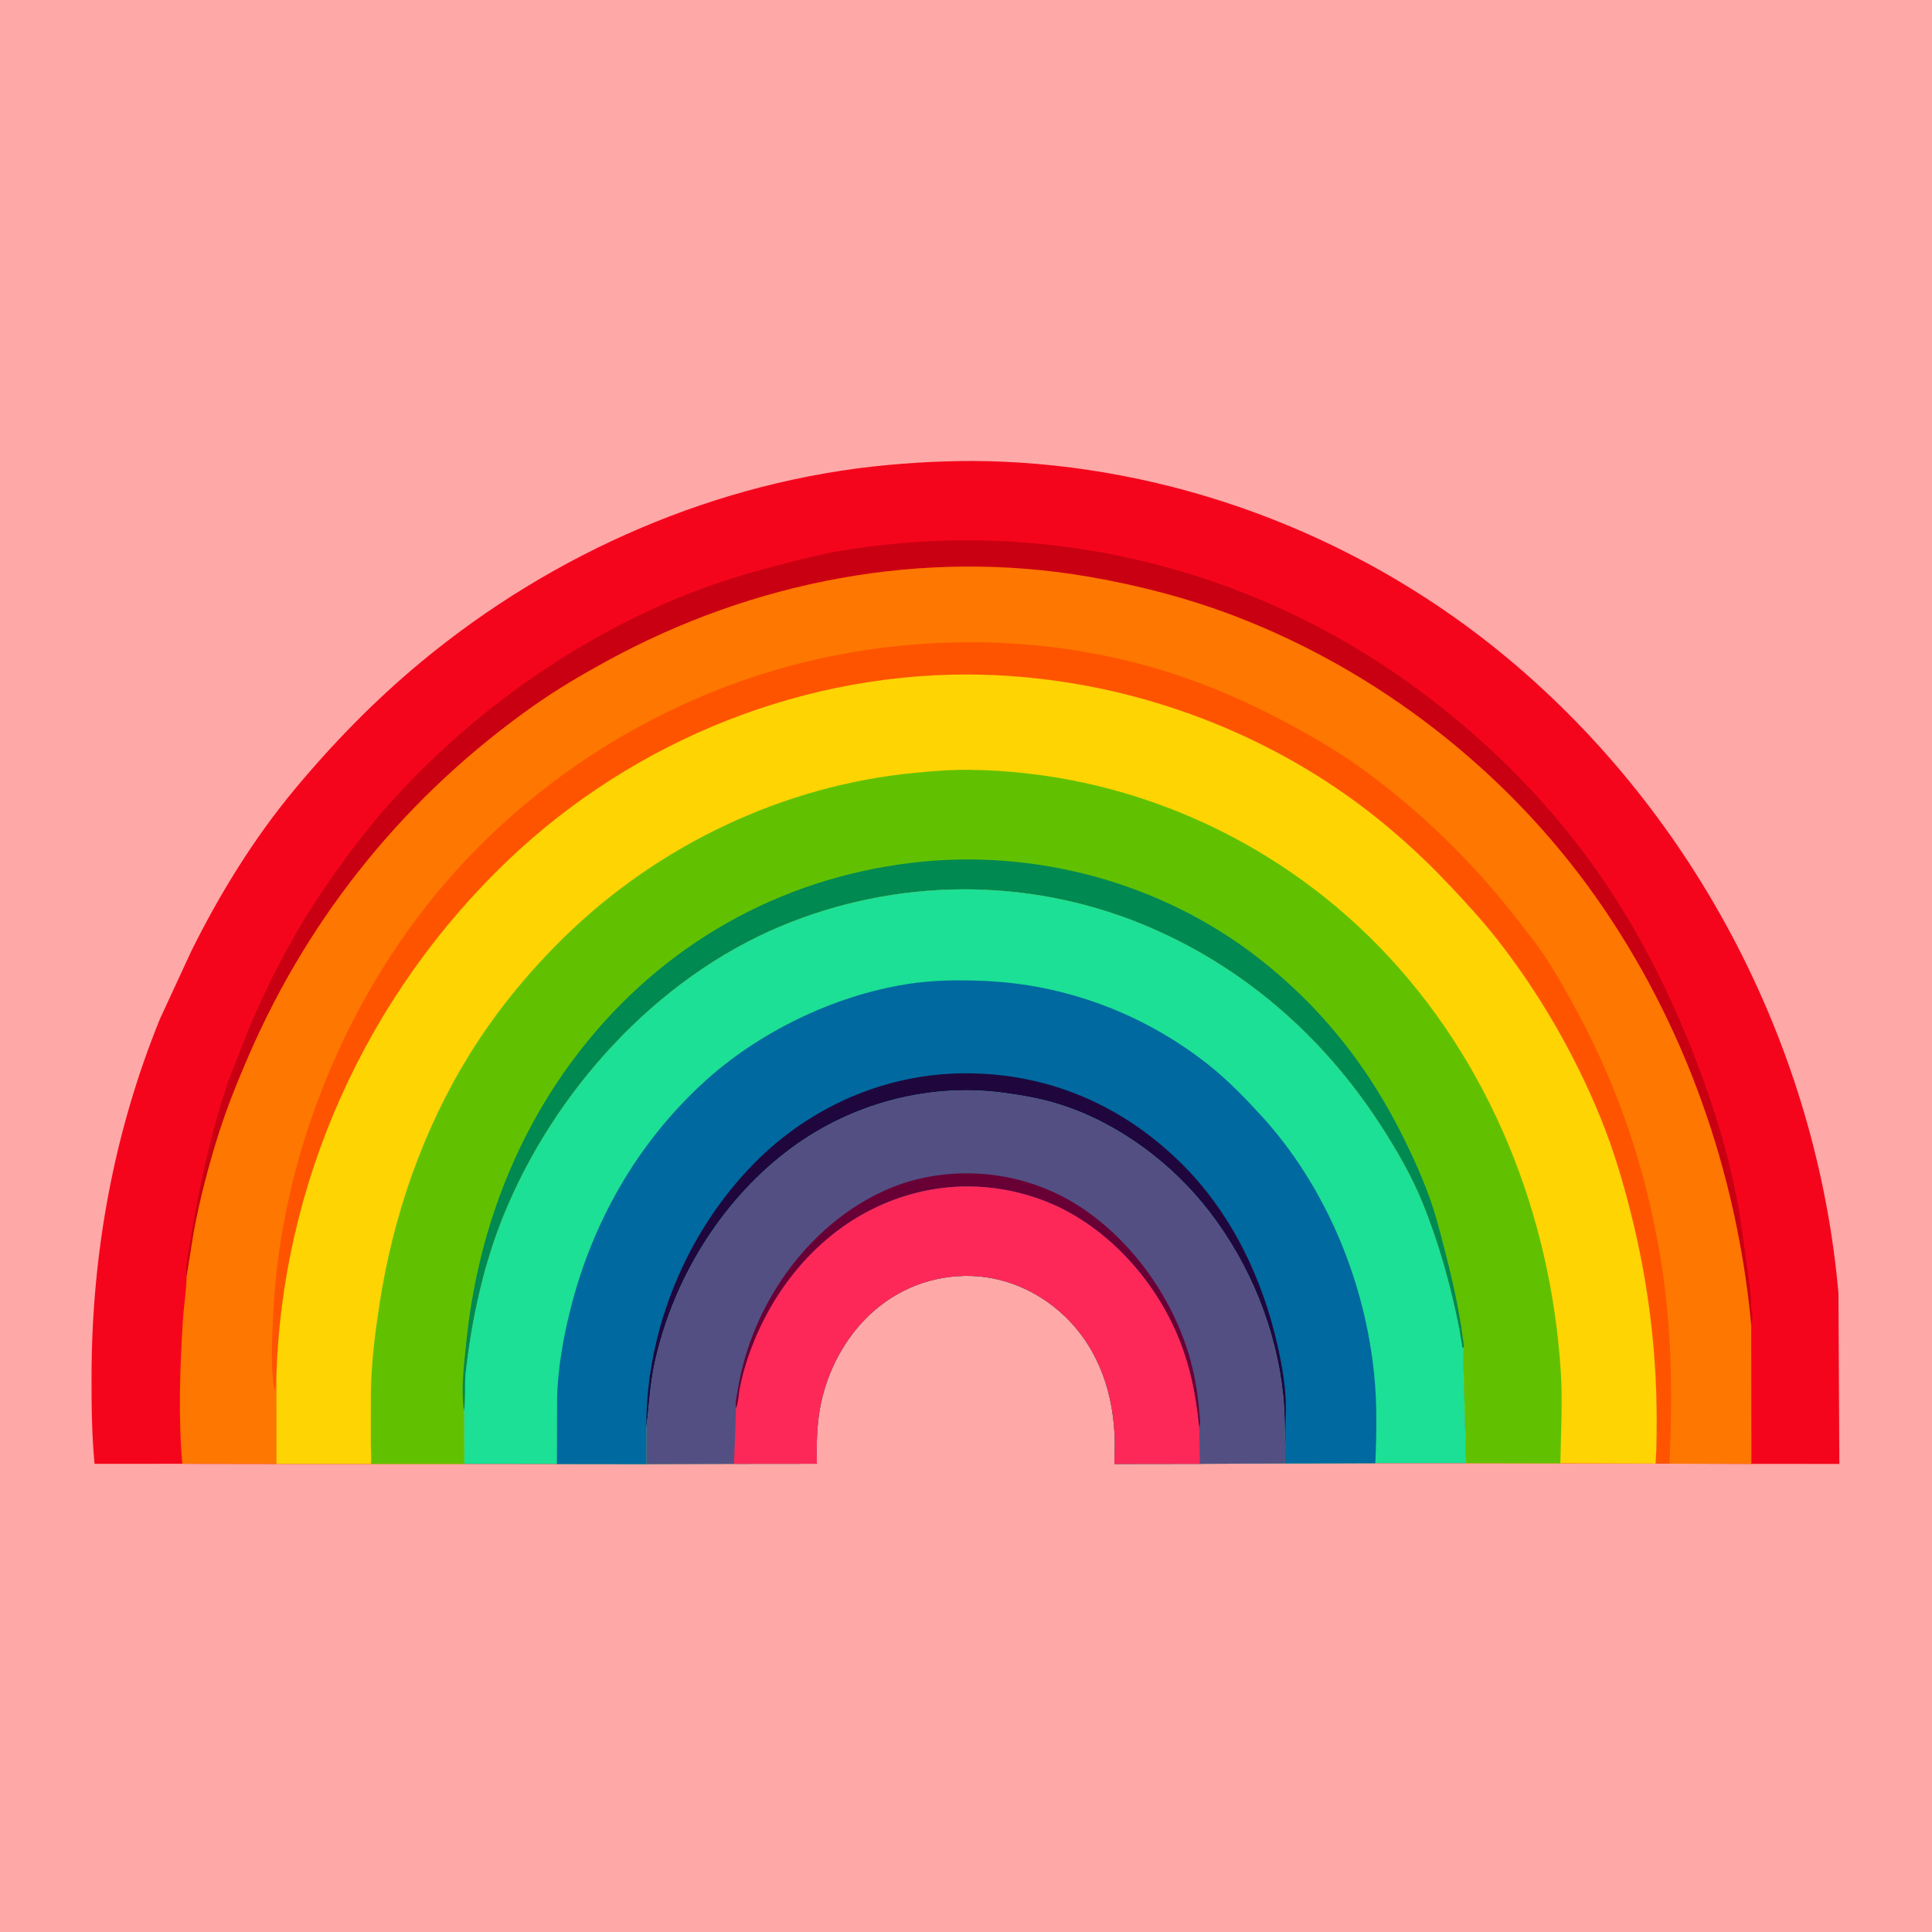
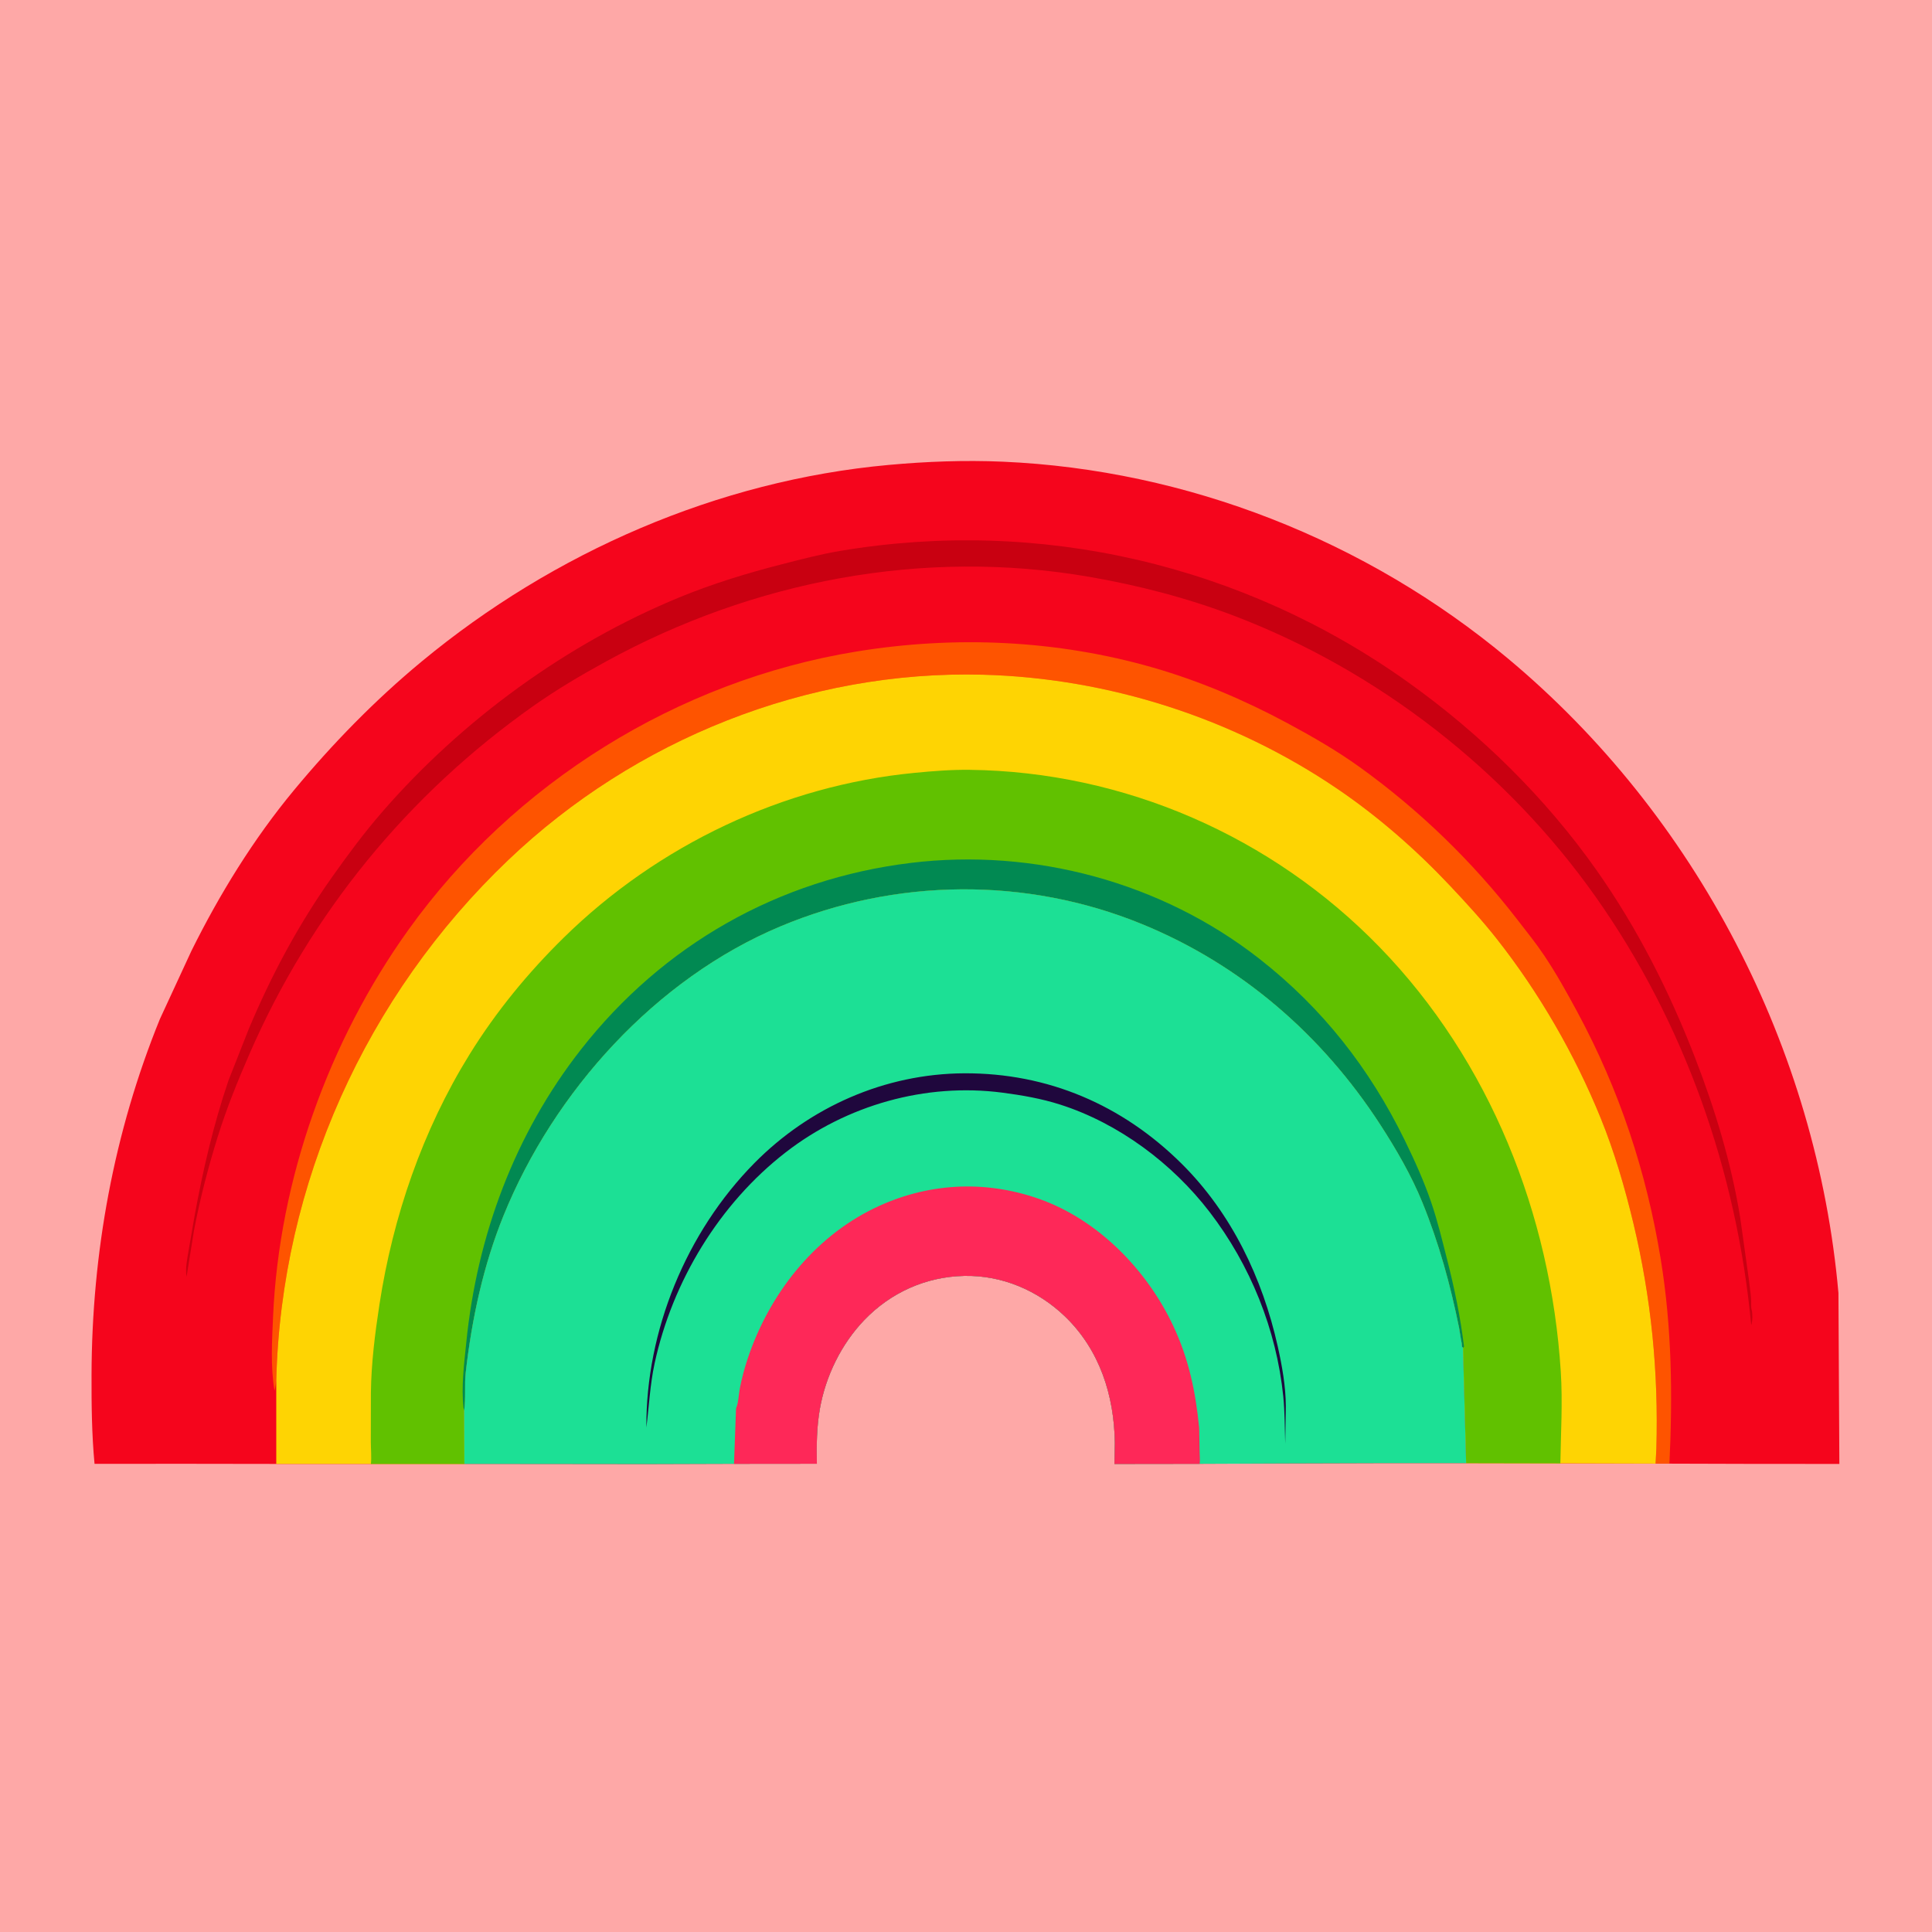
<svg xmlns="http://www.w3.org/2000/svg" version="1.1" style="display: block;" viewBox="0 0 2048 2048" width="1024" height="1024">
  <path transform="translate(0,0)" fill="rgb(254,168,167)" d="M -0 -0 L 2048 0 L 2048 2048 L -0 2048 L -0 -0 z" />
  <path transform="translate(0,0)" fill="rgb(245,5,28)" d="M 193.239 1551.68 L 100.212 1551.75 C 97.26 1520.31 96.951 1488.9 97.033 1457.36 C 97.369 1328.11 120.686 1200.17 169.5 1080.23 L 202.955 1007.89 C 232.733 947.861 268.655 889.454 311.496 837.779 C 352.524 788.29 397.481 742.186 447.047 701.159 C 586.76 585.514 760.804 509.38 941.972 492.848 C 982.041 489.192 1022.8 487.651 1063 489.404 C 1258.29 497.921 1448.62 572.907 1598.5 698.061 C 1798.35 864.94 1925.91 1111.36 1948.83 1370.72 L 1949.8 1551.83 L 1856.56 1551.78 L 1769.68 1551.53 L 1754.99 1551.49 L 1654.04 1551.22 L 1554.16 1551.02 L 1457.93 1551.04 L 1362.22 1551.33 L 1271.67 1551.72 L 1181.33 1551.84 L 1181.77 1529.6 C 1181.14 1479.41 1165.8 1430.96 1128.85 1395.43 C 1100.19 1367.88 1062.17 1351.73 1022.28 1352.51 C 981.65 1353.31 944.265 1370.06 916.166 1399.34 C 891.813 1424.72 875.174 1458.79 869.098 1493.44 C 865.696 1512.84 865.513 1532.01 865.921 1551.63 L 778.086 1551.72 L 685.138 1552.01 L 590.334 1551.9 L 492.289 1551.81 L 393.181 1551.85 L 292.856 1551.82 L 193.239 1551.68 z" />
  <path transform="translate(0,0)" fill="rgb(201,0,17)" d="M 197.761 1353.53 C 196.255 1344.72 198.455 1334.38 199.941 1325.57 L 206.249 1289.01 C 215.099 1240.31 226.235 1192.28 242.197 1145.33 L 263.682 1090.81 C 287.681 1033.62 316.453 979.911 352.341 929.238 C 368.976 905.752 386.298 882.404 405.179 860.67 C 489.934 763.11 600.835 682.226 720.5 633.107 C 755.718 618.651 791.655 607.668 828.501 598.231 C 849.071 592.963 869.537 587.533 890.5 584.004 C 1102.69 548.283 1318.03 598.433 1493.01 723.472 C 1569.73 778.296 1638.38 845.701 1692.72 922.894 C 1736 984.378 1770.09 1051.94 1797.12 1122 C 1818.27 1176.8 1835.09 1232.23 1844.62 1290.26 L 1853.82 1356.01 L 1854.66 1362.75 C 1855.31 1367.93 1856.1 1373.89 1856.29 1378.99 C 1856.41 1382.16 1855.99 1385.72 1856.87 1388.75 C 1857.92 1392.39 1857.88 1401.14 1856.35 1404.6 C 1841.11 1242.11 1785.59 1083.88 1691.26 950.388 C 1597 817.003 1460.76 710.885 1308.03 652.713 C 1258.5 633.847 1206.65 620.433 1154.46 611.426 C 978.539 581.063 798.385 615.635 642.328 701.242 C 615.595 715.906 589.757 731.131 564.826 748.75 C 432.271 842.432 329.553 967.959 264.657 1116.73 C 252.014 1145.72 240.203 1174.85 230.781 1205.06 C 220.631 1237.61 211.927 1271.09 205.599 1304.59 L 197.761 1353.53 z" />
-   <path transform="translate(0,0)" fill="rgb(254,119,0)" d="M 197.761 1353.53 L 205.599 1304.59 C 211.927 1271.09 220.631 1237.61 230.781 1205.06 C 240.203 1174.85 252.014 1145.72 264.657 1116.73 C 329.553 967.959 432.271 842.432 564.826 748.75 C 589.757 731.131 615.595 715.906 642.328 701.242 C 798.385 615.635 978.539 581.063 1154.46 611.426 C 1206.65 620.433 1258.5 633.847 1308.03 652.713 C 1460.76 710.885 1597 817.003 1691.26 950.388 C 1785.59 1083.88 1841.11 1242.11 1856.35 1404.6 L 1856.56 1551.78 L 1769.68 1551.53 L 1754.99 1551.49 L 1755.81 1535.9 C 1758.18 1454.36 1750.42 1375.82 1731.42 1296.51 C 1722.41 1258.94 1711.38 1221.07 1696.81 1185.23 C 1669.45 1117.92 1631.48 1052.1 1586.56 995.113 C 1571.08 975.466 1553.89 956.713 1536.72 938.511 C 1500.85 900.491 1460.91 865.552 1417.66 836.163 C 1307.51 761.325 1175.11 718.736 1042 715.22 C 856.002 710.307 673.136 783.607 538.882 911.542 C 387.932 1055.39 297.937 1254.67 292.845 1463.45 L 292.856 1551.82 L 193.239 1551.68 C 188.892 1501.1 190.724 1451.51 193.771 1400.94 C 194.718 1385.22 197.486 1369.19 197.761 1353.53 z" />
  <path transform="translate(0,0)" fill="rgb(254,84,0)" d="M 292.845 1463.45 C 292.363 1467.03 292.059 1470.74 290.976 1474.18 C 286.669 1448.31 288.327 1421.76 289.467 1395.68 C 295.808 1250.57 348.322 1103.82 432.822 985.808 C 544.39 829.987 718.292 721.699 907.387 690.723 C 1012.2 673.552 1120.21 678.3 1222.5 707.729 C 1271.37 721.791 1319.27 742.188 1364.04 766.223 C 1390.54 780.452 1416.94 795.601 1441.38 813.193 C 1504.59 858.69 1560.79 913.179 1608.41 974.784 C 1618.1 987.319 1628.19 999.806 1637 1012.97 C 1649.86 1032.2 1661.06 1052.37 1672.03 1072.71 C 1716.62 1155.38 1745.43 1242.44 1760.51 1335.17 C 1772.25 1407.32 1773.08 1478.7 1769.68 1551.53 L 1754.99 1551.49 L 1755.81 1535.9 C 1758.18 1454.36 1750.42 1375.82 1731.42 1296.51 C 1722.41 1258.94 1711.38 1221.07 1696.81 1185.23 C 1669.45 1117.92 1631.48 1052.1 1586.56 995.113 C 1571.08 975.466 1553.89 956.713 1536.72 938.511 C 1500.85 900.491 1460.91 865.552 1417.66 836.163 C 1307.51 761.325 1175.11 718.736 1042 715.22 C 856.002 710.307 673.136 783.607 538.882 911.542 C 387.932 1055.39 297.937 1254.67 292.845 1463.45 z" />
  <path transform="translate(0,0)" fill="rgb(254,212,3)" d="M 292.845 1463.45 C 297.937 1254.67 387.932 1055.39 538.882 911.542 C 673.136 783.607 856.002 710.307 1042 715.22 C 1175.11 718.736 1307.51 761.325 1417.66 836.163 C 1460.91 865.552 1500.85 900.491 1536.72 938.511 C 1553.89 956.713 1571.08 975.466 1586.56 995.113 C 1631.48 1052.1 1669.45 1117.92 1696.81 1185.23 C 1711.38 1221.07 1722.41 1258.94 1731.42 1296.51 C 1750.42 1375.82 1758.18 1454.36 1755.81 1535.9 L 1754.99 1551.49 L 1654.04 1551.22 L 1554.16 1551.02 L 1550.83 1428.75 L 1549.78 1427.46 C 1549.68 1424.66 1549.34 1422.69 1548.72 1420 L 1546.69 1407.5 C 1537.36 1361.52 1525.54 1318.36 1507.87 1274.81 C 1496.29 1246.28 1480 1218.17 1463.27 1192.36 C 1401.66 1097.28 1315.68 1022.54 1210.4 979.497 C 1087.76 929.351 949.32 930.775 827.194 982.01 C 695.053 1037.45 587.188 1156.93 533.764 1288.57 C 512.37 1341.28 500.058 1398.46 493.699 1454.84 C 492.194 1468.19 493.958 1482.38 491.972 1495.54 L 492.289 1551.81 L 393.181 1551.85 L 292.856 1551.82 L 292.845 1463.45 z" />
-   <path transform="translate(0,0)" fill="rgb(97,193,0)" d="M 393.181 1551.85 C 393.951 1544.43 393.105 1536.04 393.096 1528.5 L 393.179 1476 C 393.551 1445 397.518 1413.49 402.214 1382.89 C 416.52 1289.67 447.897 1198.25 497.66 1117.86 C 525.72 1072.52 559.716 1031.09 597.726 993.815 C 697.478 895.983 830.121 832.754 969.278 819.273 C 988.84 817.378 1008.27 815.811 1027.94 816.05 C 1191.82 818.038 1348.56 886.604 1462.6 1004.16 C 1579.47 1124.64 1643.86 1287.5 1654.49 1453.9 C 1656.56 1486.22 1654.57 1518.88 1654.04 1551.22 L 1554.16 1551.02 L 1550.83 1428.75 L 1549.78 1427.46 C 1549.68 1424.66 1549.34 1422.69 1548.72 1420 L 1546.69 1407.5 C 1537.36 1361.52 1525.54 1318.36 1507.87 1274.81 C 1496.29 1246.28 1480 1218.17 1463.27 1192.36 C 1401.66 1097.28 1315.68 1022.54 1210.4 979.497 C 1087.76 929.351 949.32 930.775 827.194 982.01 C 695.053 1037.45 587.188 1156.93 533.764 1288.57 C 512.37 1341.28 500.058 1398.46 493.699 1454.84 C 492.194 1468.19 493.958 1482.38 491.972 1495.54 L 492.289 1551.81 L 393.181 1551.85 z" />
+   <path transform="translate(0,0)" fill="rgb(97,193,0)" d="M 393.181 1551.85 C 393.951 1544.43 393.105 1536.04 393.096 1528.5 L 393.179 1476 C 393.551 1445 397.518 1413.49 402.214 1382.89 C 416.52 1289.67 447.897 1198.25 497.66 1117.86 C 525.72 1072.52 559.716 1031.09 597.726 993.815 C 697.478 895.983 830.121 832.754 969.278 819.273 C 988.84 817.378 1008.27 815.811 1027.94 816.05 C 1191.82 818.038 1348.56 886.604 1462.6 1004.16 C 1579.47 1124.64 1643.86 1287.5 1654.49 1453.9 C 1656.56 1486.22 1654.57 1518.88 1654.04 1551.22 L 1554.16 1551.02 L 1550.83 1428.75 C 1549.68 1424.66 1549.34 1422.69 1548.72 1420 L 1546.69 1407.5 C 1537.36 1361.52 1525.54 1318.36 1507.87 1274.81 C 1496.29 1246.28 1480 1218.17 1463.27 1192.36 C 1401.66 1097.28 1315.68 1022.54 1210.4 979.497 C 1087.76 929.351 949.32 930.775 827.194 982.01 C 695.053 1037.45 587.188 1156.93 533.764 1288.57 C 512.37 1341.28 500.058 1398.46 493.699 1454.84 C 492.194 1468.19 493.958 1482.38 491.972 1495.54 L 492.289 1551.81 L 393.181 1551.85 z" />
  <path transform="translate(0,0)" fill="rgb(1,137,82)" d="M 491.972 1495.54 L 491.388 1492.58 C 488.778 1470.17 492.061 1445.19 494.311 1422.83 C 505.674 1309.88 545.604 1202.28 615.793 1112.58 C 702.752 1001.45 825.34 931.816 965.389 914.722 C 1095.91 898.791 1231.22 935.148 1334.93 1016.3 C 1401.81 1068.64 1451.81 1132.48 1489.07 1208.68 C 1499.45 1229.9 1509.33 1251.79 1517 1274.16 C 1523.77 1293.91 1528.54 1313.78 1533.7 1333.96 C 1541.59 1364.77 1548.08 1395.87 1551.93 1427.46 L 1550.83 1428.75 L 1549.78 1427.46 C 1549.68 1424.66 1549.34 1422.69 1548.72 1420 L 1546.69 1407.5 C 1537.36 1361.52 1525.54 1318.36 1507.87 1274.81 C 1496.29 1246.28 1480 1218.17 1463.27 1192.36 C 1401.66 1097.28 1315.68 1022.54 1210.4 979.497 C 1087.76 929.351 949.32 930.775 827.194 982.01 C 695.053 1037.45 587.188 1156.93 533.764 1288.57 C 512.37 1341.28 500.058 1398.46 493.699 1454.84 C 492.194 1468.19 493.958 1482.38 491.972 1495.54 z" />
  <path transform="translate(0,0)" fill="rgb(28,224,149)" d="M 491.972 1495.54 C 493.958 1482.38 492.194 1468.19 493.699 1454.84 C 500.058 1398.46 512.37 1341.28 533.764 1288.57 C 587.188 1156.93 695.053 1037.45 827.194 982.01 C 949.32 930.775 1087.76 929.351 1210.4 979.497 C 1315.68 1022.54 1401.66 1097.28 1463.27 1192.36 C 1480 1218.17 1496.29 1246.28 1507.87 1274.81 C 1525.54 1318.36 1537.36 1361.52 1546.69 1407.5 L 1548.72 1420 C 1549.34 1422.69 1549.68 1424.66 1549.78 1427.46 L 1550.83 1428.75 L 1554.16 1551.02 L 1457.93 1551.04 L 1362.22 1551.33 L 1271.67 1551.72 L 1181.33 1551.84 L 1181.77 1529.6 C 1181.14 1479.41 1165.8 1430.96 1128.85 1395.43 C 1100.19 1367.88 1062.17 1351.73 1022.28 1352.51 C 981.65 1353.31 944.265 1370.06 916.166 1399.34 C 891.813 1424.72 875.174 1458.79 869.098 1493.44 C 865.696 1512.84 865.513 1532.01 865.921 1551.63 L 778.086 1551.72 L 685.138 1552.01 L 590.334 1551.9 L 492.289 1551.81 L 491.972 1495.54 z" />
-   <path transform="translate(0,0)" fill="rgb(0,105,159)" d="M 590.334 1551.9 L 590.583 1478.81 C 591.778 1448.64 597.02 1418.78 604.282 1389.5 C 627.316 1296.64 674.858 1212.7 745.485 1147.75 C 803.392 1094.5 883.106 1055.74 961 1043.26 C 988.146 1038.91 1015.95 1038.68 1043.35 1039.83 C 1129.54 1043.43 1212.88 1074.79 1280.5 1128.3 C 1300.79 1144.35 1319 1163.03 1336.46 1182.07 C 1405.08 1256.88 1447.02 1357.87 1456.84 1458.55 C 1459.82 1489.08 1459.23 1520.43 1457.93 1551.04 L 1362.22 1551.33 L 1362.4 1530.32 C 1361.83 1513.66 1362 1496.63 1360.3 1480.04 C 1353.05 1409.32 1325.46 1341.07 1282.21 1284.72 C 1242.78 1233.35 1185.93 1190.79 1123.98 1170.96 C 1103.92 1164.54 1083.22 1160.95 1062.39 1158.24 C 981.08 1147.67 897.434 1171.46 832.798 1221.58 C 762.438 1276.14 712.692 1358.46 693.905 1445.3 C 689.02 1467.88 688.049 1490.44 685.178 1513.23 L 685.138 1552.01 L 590.334 1551.9 z" />
  <path transform="translate(0,0)" fill="rgb(31,7,61)" d="M 685.178 1513.23 C 684.563 1410.54 727.52 1306.12 799.544 1233.07 C 858.383 1173.4 938.178 1138.13 1022.26 1137.75 C 1110.9 1137.36 1189.74 1171.26 1252.5 1233.49 C 1305.49 1286.03 1338.33 1354.96 1354.46 1427.2 C 1359 1447.54 1362.94 1469.62 1363.02 1490.5 L 1362.4 1530.32 C 1361.83 1513.66 1362 1496.63 1360.3 1480.04 C 1353.05 1409.32 1325.46 1341.07 1282.21 1284.72 C 1242.78 1233.35 1185.93 1190.79 1123.98 1170.96 C 1103.92 1164.54 1083.22 1160.95 1062.39 1158.24 C 981.08 1147.67 897.434 1171.46 832.798 1221.58 C 762.438 1276.14 712.692 1358.46 693.905 1445.3 C 689.02 1467.88 688.049 1490.44 685.178 1513.23 z" />
-   <path transform="translate(0,0)" fill="rgb(83,79,131)" d="M 685.178 1513.23 C 688.049 1490.44 689.02 1467.88 693.905 1445.3 C 712.692 1358.46 762.438 1276.14 832.798 1221.58 C 897.434 1171.46 981.08 1147.67 1062.39 1158.24 C 1083.22 1160.95 1103.92 1164.54 1123.98 1170.96 C 1185.93 1190.79 1242.78 1233.35 1282.21 1284.72 C 1325.46 1341.07 1353.05 1409.32 1360.3 1480.04 C 1362 1496.63 1361.83 1513.66 1362.4 1530.32 L 1362.22 1551.33 L 1271.67 1551.72 L 1181.33 1551.84 L 1181.77 1529.6 C 1181.14 1479.41 1165.8 1430.96 1128.85 1395.43 C 1100.19 1367.88 1062.17 1351.73 1022.28 1352.51 C 981.65 1353.31 944.265 1370.06 916.166 1399.34 C 891.813 1424.72 875.174 1458.79 869.098 1493.44 C 865.696 1512.84 865.513 1532.01 865.921 1551.63 L 778.086 1551.72 L 685.138 1552.01 L 685.178 1513.23 z" />
-   <path transform="translate(0,0)" fill="rgb(105,0,53)" d="M 780.233 1492.75 C 778.918 1487.05 781.144 1478.88 782.093 1473.12 C 788.463 1434.52 802.374 1398.29 823.041 1365.11 C 857.202 1310.27 912.399 1263.44 976.5 1249.08 C 1033.28 1236.37 1094.2 1246.7 1143.22 1278.13 C 1203.91 1317.06 1250.14 1385.33 1265.32 1455.81 C 1268.33 1469.83 1270.42 1483.73 1271.39 1498.03 C 1271.74 1503.07 1272.87 1508.69 1271.17 1513.57 C 1267.38 1475.15 1260.16 1440.49 1243.63 1405.35 C 1215.74 1346.07 1164.03 1292.95 1101.56 1270.9 C 1043.33 1250.36 982.013 1253.93 926.582 1280.85 C 861.81 1312.31 814.992 1372.84 792.536 1440.35 C 789.123 1450.62 786.268 1461.29 784.219 1471.91 C 783.016 1478.14 782.896 1486.14 780.626 1491.93 L 780.233 1492.75 z" />
  <path transform="translate(0,0)" fill="rgb(254,40,88)" d="M 780.233 1492.75 L 780.626 1491.93 C 782.896 1486.14 783.016 1478.14 784.219 1471.91 C 786.268 1461.29 789.123 1450.62 792.536 1440.35 C 814.992 1372.84 861.81 1312.31 926.582 1280.85 C 982.013 1253.93 1043.33 1250.36 1101.56 1270.9 C 1164.03 1292.95 1215.74 1346.07 1243.63 1405.35 C 1260.16 1440.49 1267.38 1475.15 1271.17 1513.57 L 1271.66 1539.67 C 1271.69 1543.45 1272.24 1548.01 1271.67 1551.72 L 1181.33 1551.84 L 1181.77 1529.6 C 1181.14 1479.41 1165.8 1430.96 1128.85 1395.43 C 1100.19 1367.88 1062.17 1351.73 1022.28 1352.51 C 981.65 1353.31 944.265 1370.06 916.166 1399.34 C 891.813 1424.72 875.174 1458.79 869.098 1493.44 C 865.696 1512.84 865.513 1532.01 865.921 1551.63 L 778.086 1551.72 L 780.233 1492.75 z" />
</svg>